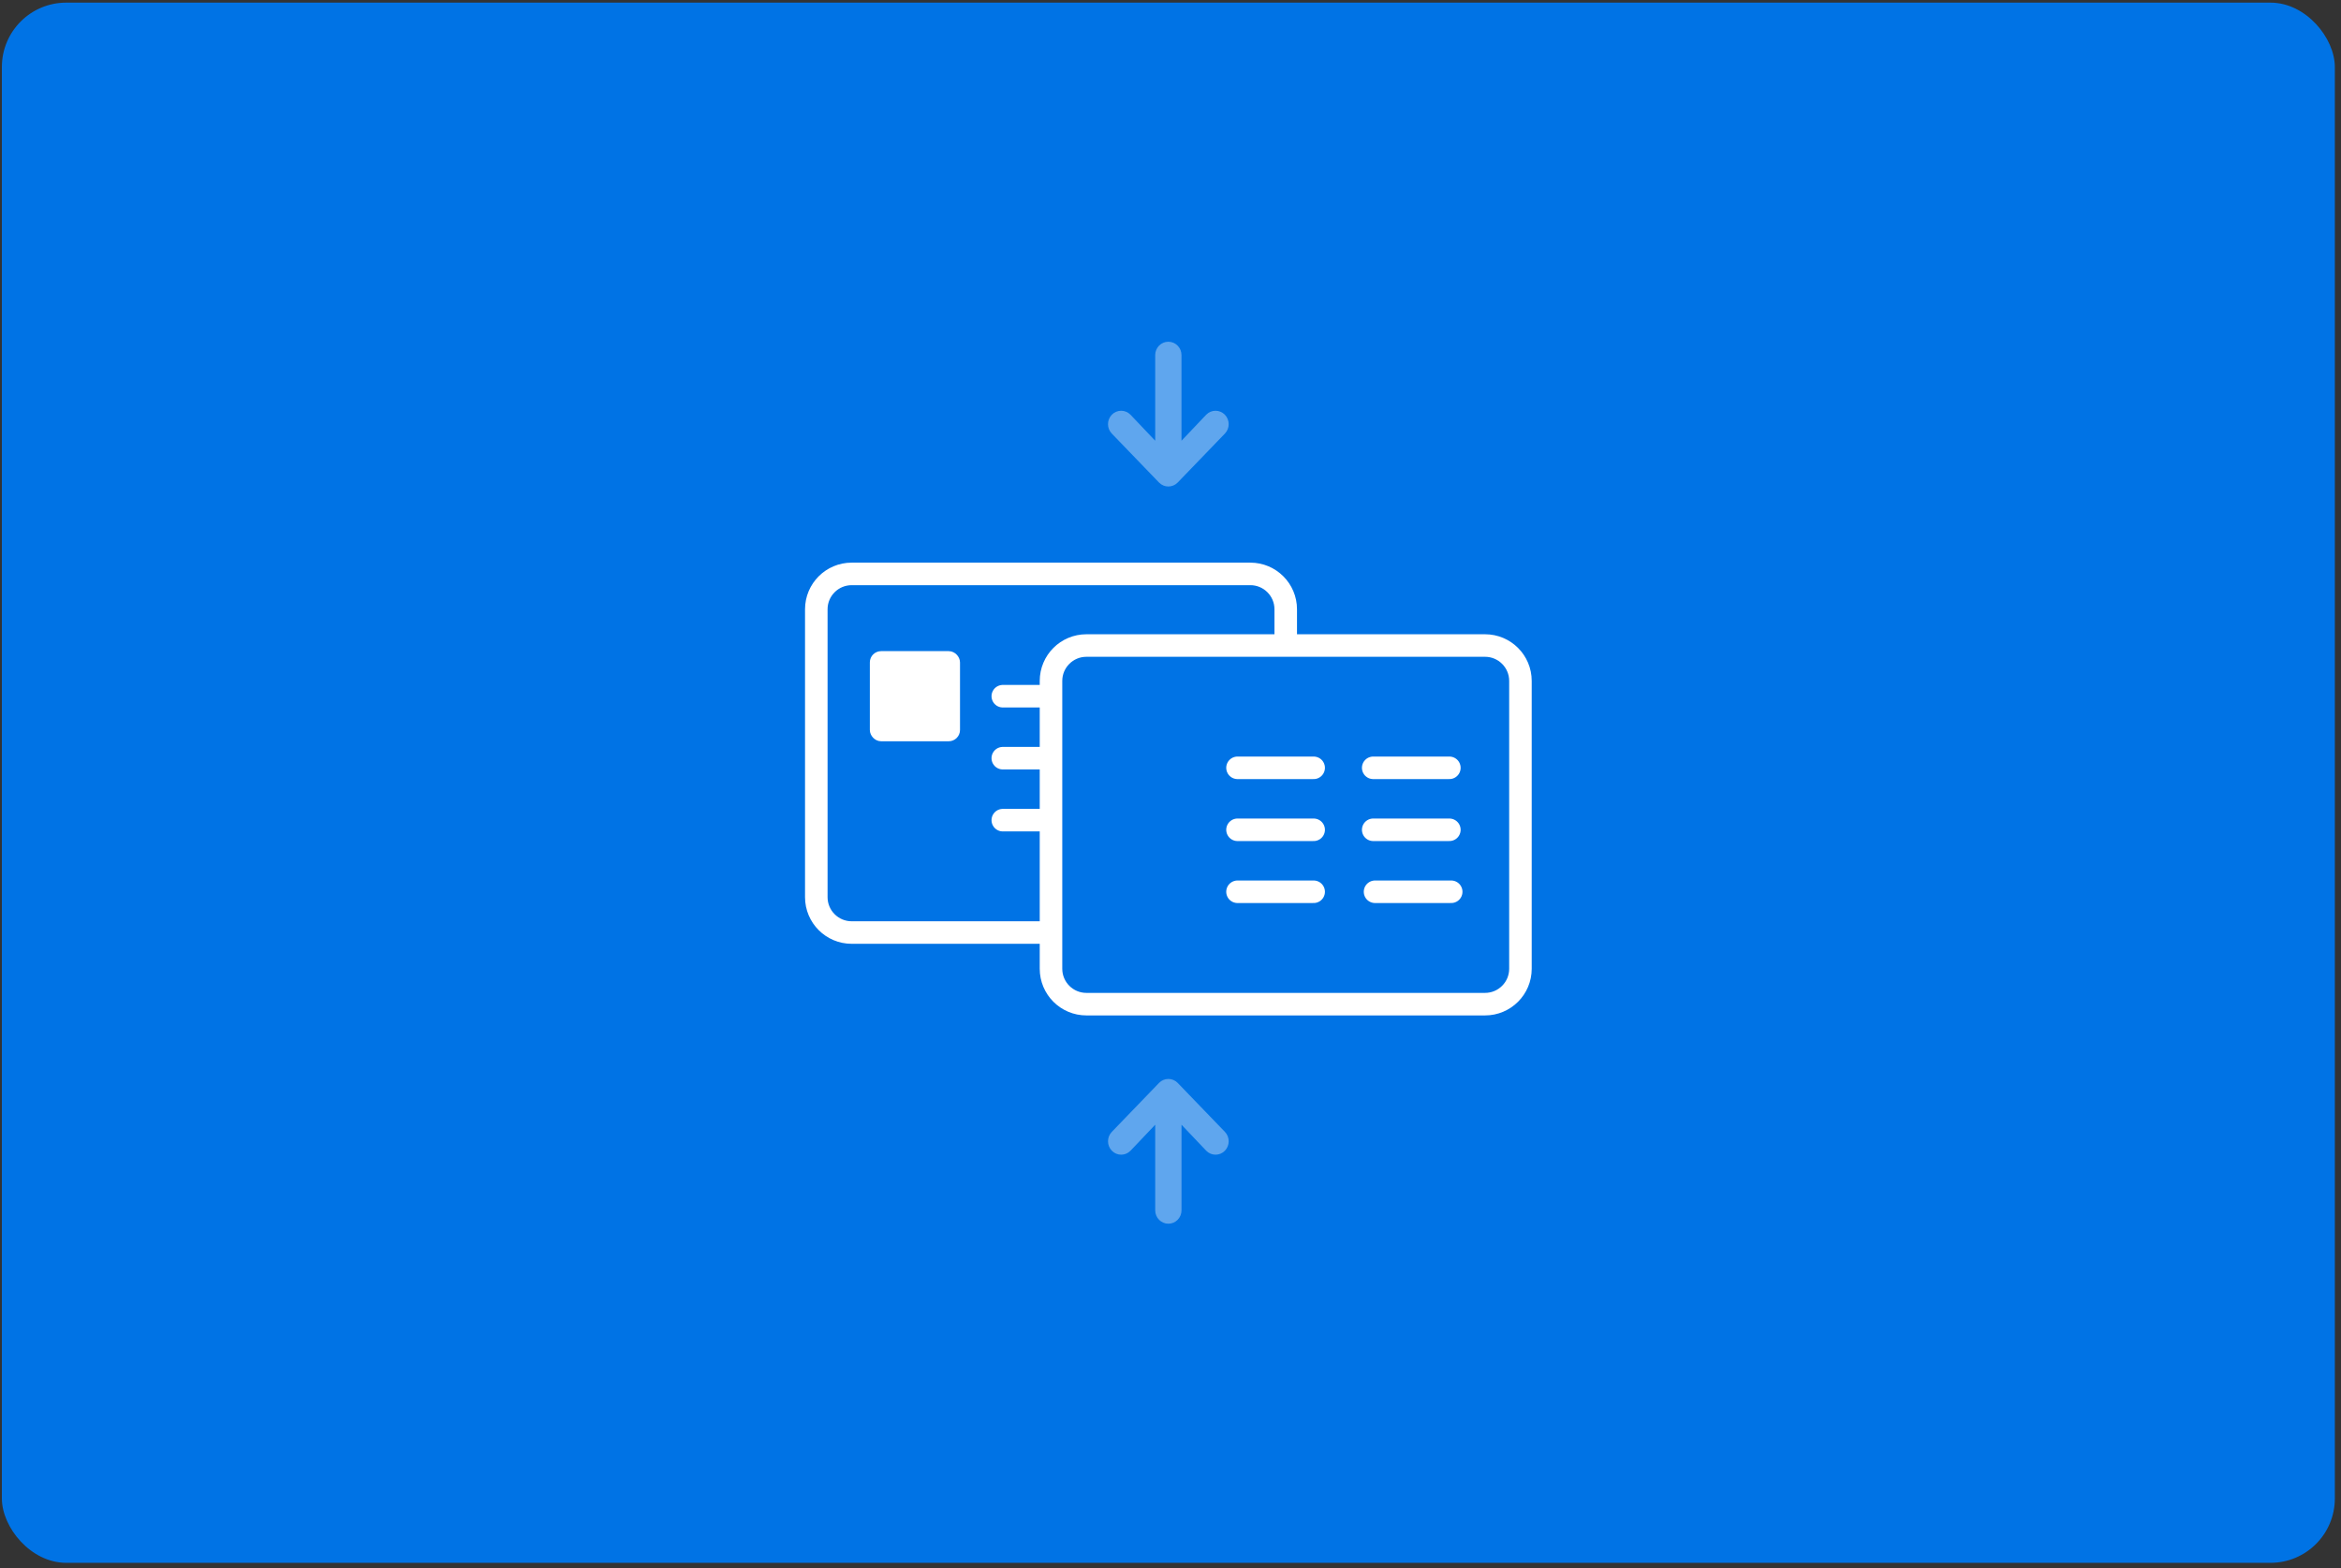
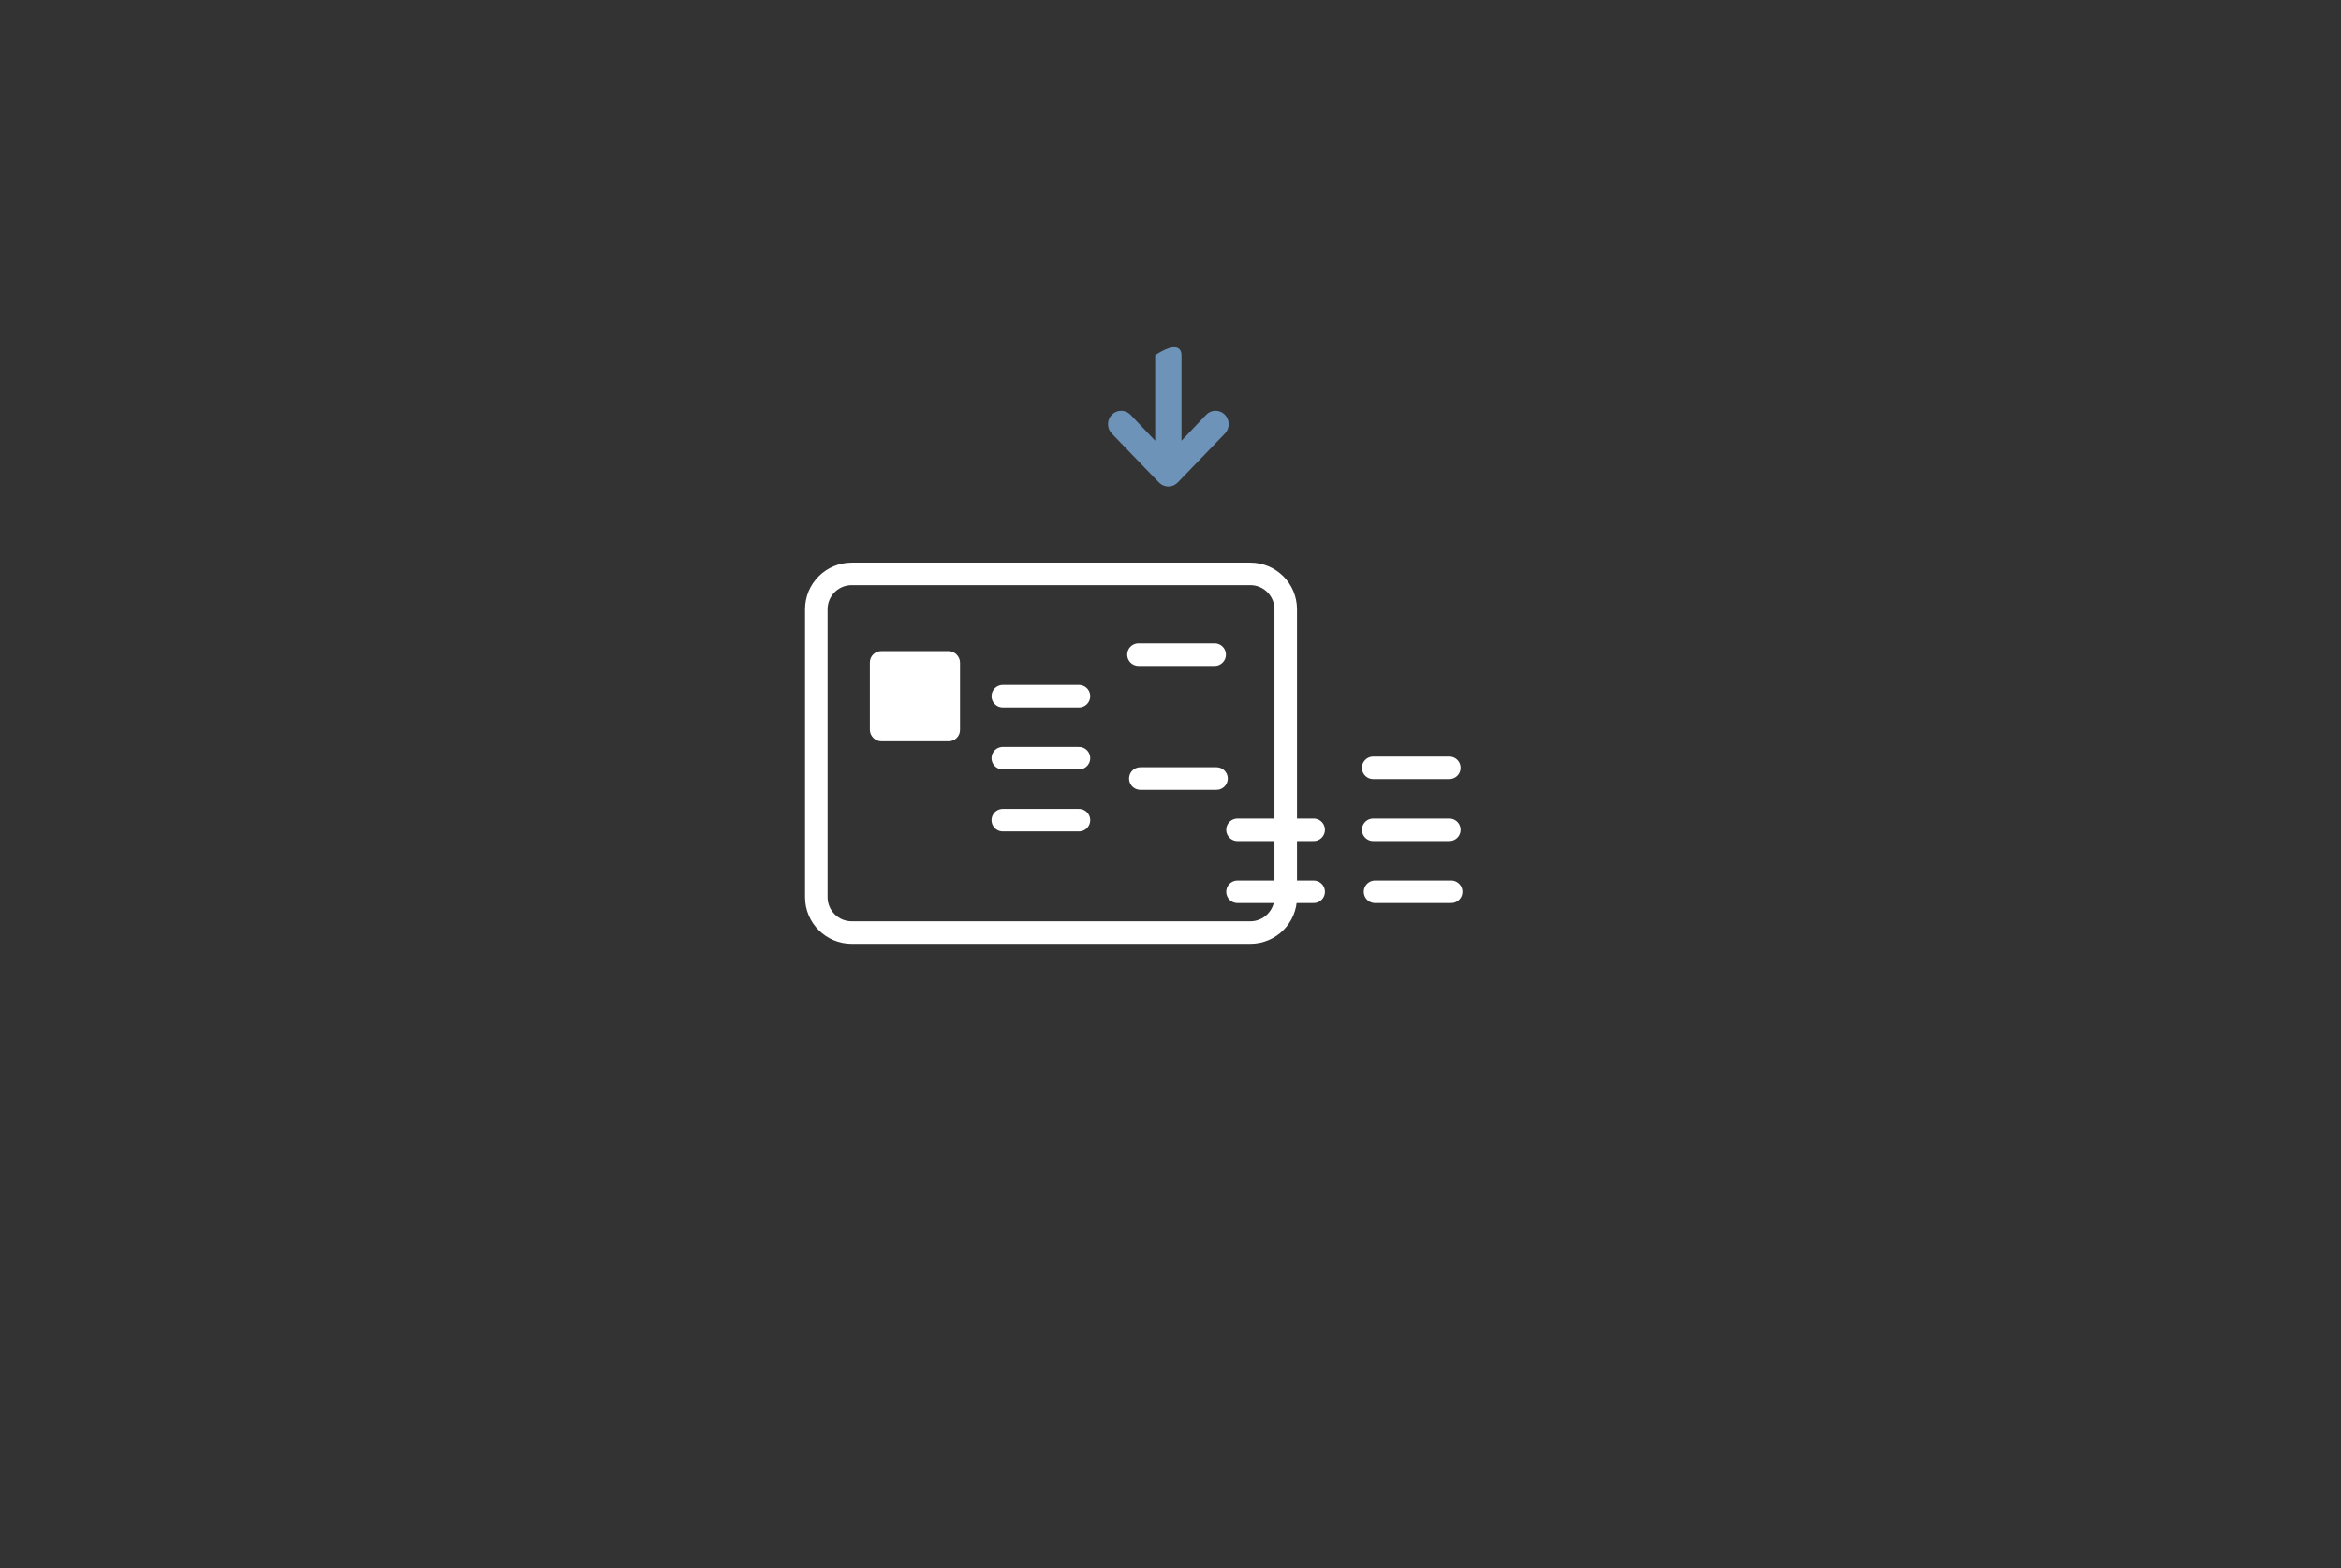
<svg xmlns="http://www.w3.org/2000/svg" width="291" height="195" viewBox="0 0 291 195" fill="none">
  <rect x="0" y="0" width="291" height="195" fill="#333333" stroke="none" />
-   <rect x="0.234" y="0.327" width="290" height="194" rx="8" fill="#0073E5" />
  <line x1="124.653" y1="86.568" x2="134.119" y2="86.568" stroke="white" stroke-width="2.802" stroke-linecap="round" />
  <line x1="124.653" y1="94.274" x2="134.119" y2="94.274" stroke="white" stroke-width="2.802" stroke-linecap="round" />
  <line x1="124.653" y1="101.98" x2="134.119" y2="101.98" stroke="white" stroke-width="2.802" stroke-linecap="round" />
  <line x1="141.751" y1="96.806" x2="151.217" y2="96.806" stroke="white" stroke-width="2.802" stroke-linecap="round" />
  <line x1="141.52" y1="81.395" x2="150.987" y2="81.395" stroke="white" stroke-width="2.802" stroke-linecap="round" />
-   <line x1="141.52" y1="89.101" x2="150.987" y2="89.101" stroke="white" stroke-width="2.802" stroke-linecap="round" />
  <path d="M101.471 111.555V75.761C101.471 73.331 103.441 71.361 105.871 71.361H155.424C157.854 71.361 159.824 73.331 159.824 75.761V111.555C159.824 113.985 157.854 115.955 155.424 115.955H105.871C103.441 115.955 101.471 113.985 101.471 111.555Z" stroke="white" stroke-width="2.802" />
  <rect x="108.827" y="81.664" width="9.807" height="9.807" rx="0.701" fill="white" stroke="white" stroke-width="1.401" />
-   <path d="M130.646 120.46V84.667C130.646 82.237 132.616 80.267 135.046 80.267H184.6C187.03 80.267 189 82.237 189 84.667V120.46C189 122.89 187.03 124.86 184.6 124.86H135.046C132.616 124.86 130.646 122.89 130.646 120.46Z" fill="#0073E5" stroke="white" stroke-width="2.802" />
  <mask id="path-11-inside-1_15528_3606" fill="white">
    <rect x="137.301" y="89.869" width="11.209" height="11.209" rx="1.4" />
  </mask>
  <rect x="137.301" y="89.869" width="11.209" height="11.209" rx="1.4" fill="white" stroke="white" stroke-width="2.802" mask="url(#path-11-inside-1_15528_3606)" />
-   <line x1="153.829" y1="95.473" x2="163.295" y2="95.473" stroke="white" stroke-width="2.802" stroke-linecap="round" />
  <line x1="153.829" y1="103.179" x2="163.295" y2="103.179" stroke="white" stroke-width="2.802" stroke-linecap="round" />
  <line x1="153.829" y1="110.885" x2="163.295" y2="110.885" stroke="white" stroke-width="2.802" stroke-linecap="round" />
  <line x1="170.926" y1="110.885" x2="180.393" y2="110.885" stroke="white" stroke-width="2.802" stroke-linecap="round" />
  <line x1="170.698" y1="95.473" x2="180.164" y2="95.473" stroke="white" stroke-width="2.802" stroke-linecap="round" />
  <line x1="170.698" y1="103.179" x2="180.164" y2="103.179" stroke="white" stroke-width="2.802" stroke-linecap="round" />
-   <path opacity="0.7" fill-rule="evenodd" clip-rule="evenodd" d="M152.254 53.92L146.388 60.004C145.75 60.655 144.715 60.655 144.077 60.004L138.211 53.92C137.573 53.269 137.573 52.214 138.211 51.563C138.849 50.912 139.884 50.912 140.523 51.563L143.598 54.802L143.598 44.159C143.598 43.238 144.33 42.492 145.232 42.492C146.135 42.492 146.867 43.238 146.867 44.159L146.867 54.802L149.942 51.563C150.58 50.912 151.615 50.912 152.254 51.563C152.892 52.214 152.892 53.269 152.254 53.92Z" fill="#88BDF3" />
-   <path opacity="0.7" fill-rule="evenodd" clip-rule="evenodd" d="M138.213 140.732L144.079 134.648C144.717 133.997 145.752 133.997 146.39 134.648L152.256 140.732C152.894 141.383 152.894 142.438 152.256 143.089C151.617 143.74 150.582 143.74 149.944 143.089L146.869 139.851L146.869 150.493C146.869 151.414 146.137 152.16 145.234 152.16C144.332 152.16 143.6 151.414 143.6 150.493L143.6 139.851L140.525 143.089C139.886 143.74 138.851 143.74 138.213 143.089C137.575 142.438 137.575 141.383 138.213 140.732Z" fill="#88BDF3" />
+   <path opacity="0.7" fill-rule="evenodd" clip-rule="evenodd" d="M152.254 53.92L146.388 60.004C145.75 60.655 144.715 60.655 144.077 60.004L138.211 53.92C137.573 53.269 137.573 52.214 138.211 51.563C138.849 50.912 139.884 50.912 140.523 51.563L143.598 54.802L143.598 44.159C146.135 42.492 146.867 43.238 146.867 44.159L146.867 54.802L149.942 51.563C150.58 50.912 151.615 50.912 152.254 51.563C152.892 52.214 152.892 53.269 152.254 53.92Z" fill="#88BDF3" />
</svg>